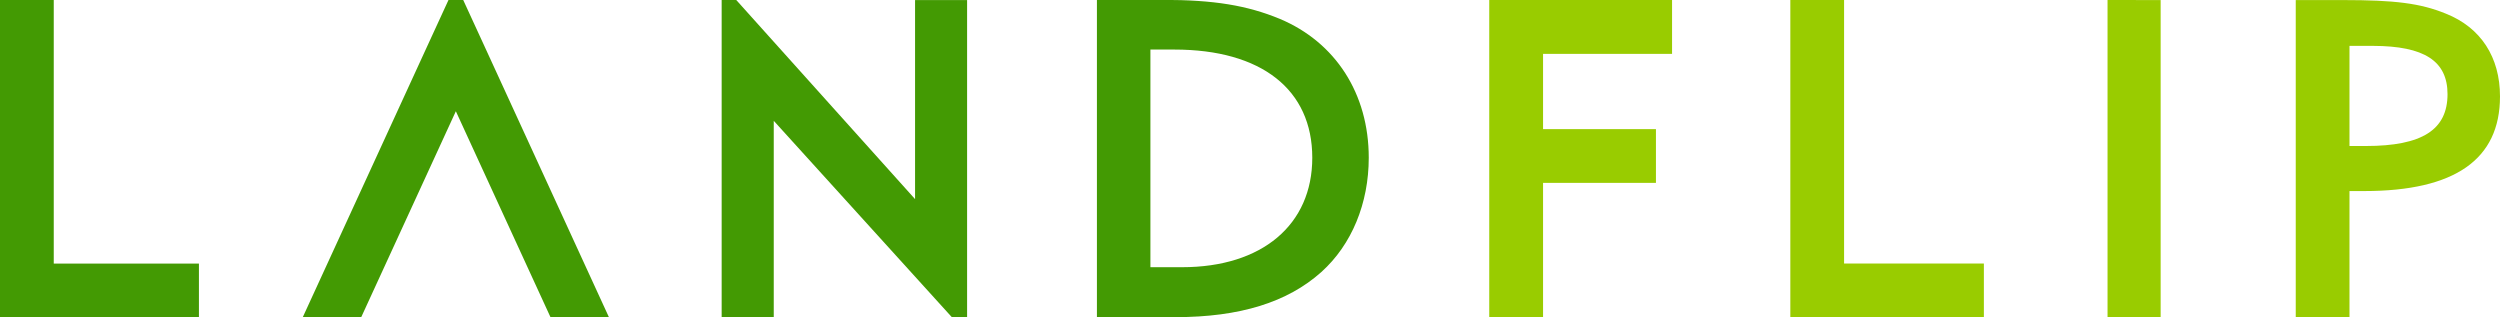
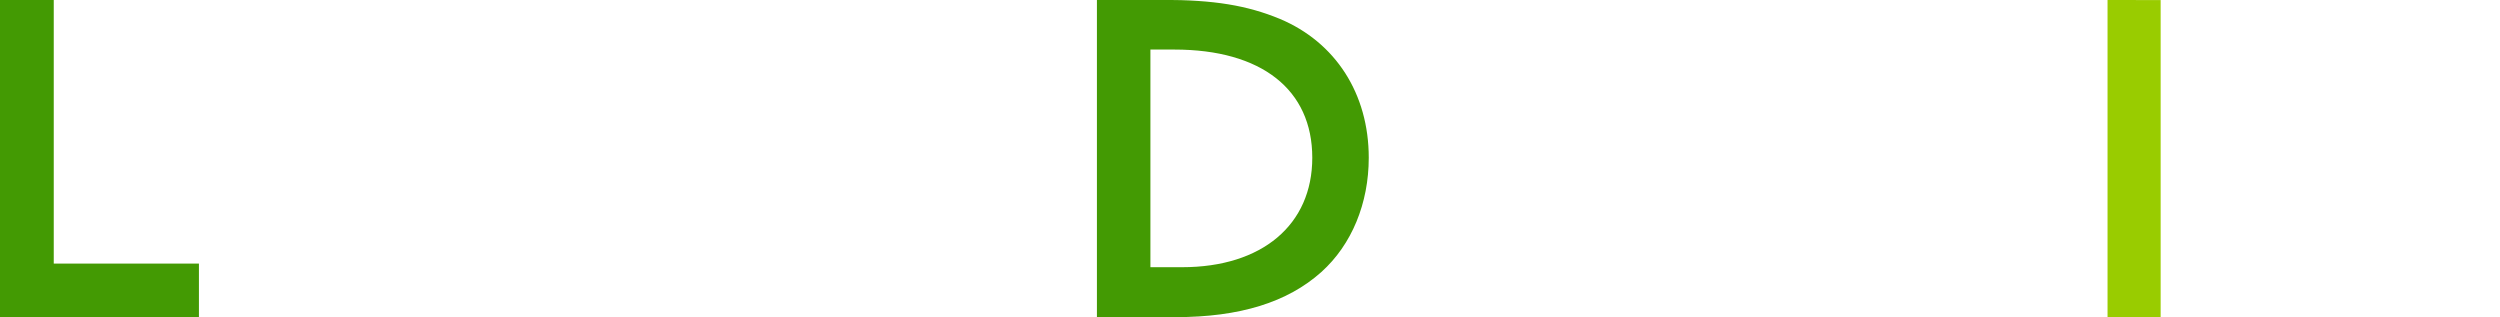
<svg xmlns="http://www.w3.org/2000/svg" id="Layer_1" data-name="Layer 1" viewBox="0 0 393.99 50">
  <defs>
    <style>.cls-1,.cls-3{fill:#439a03;}.cls-1,.cls-2{fill-rule:evenodd;}.cls-2{fill:#9c0;}</style>
  </defs>
  <polygon class="cls-1" points="31.35 50 31.35 41.54 8.47 41.54 8.47 0 0 0 0 50 31.35 50" />
  <path class="cls-1" d="M701.52,383.82c0-10.09-5.23-18.19-14-21.88-5.16-2.13-10.38-3-18.52-3H658.68v50h12.37c10.18,0,17.68-2.35,23-7.11C698.84,397.52,701.52,391,701.52,383.82Zm-8.9,0c0,10.58-7.93,17.25-20.51,17.25h-5v-34.3h3.78C684.63,366.77,692.62,373.09,692.62,383.82Z" transform="translate(-485.81 -358.96)" />
-   <path class="cls-2" d="M879.8,374.16c0-6.17-3-10.86-8.56-13.06-4-1.63-8-2.13-16.19-2.13h-7.44v50h8.47v-19.9h2.37C872.66,389.06,879.8,384.1,879.8,374.16Zm-8.27-.36c0,5.61-4,8.17-12.87,8.17h-2.58V366.19l3.72,0C867.85,366.21,871.53,368.56,871.53,373.8Z" transform="translate(-485.81 -358.96)" />
-   <polygon class="cls-2" points="263.51 8.49 263.51 0 234.7 0 234.7 50 243.18 50 243.18 28.82 260.97 28.82 260.97 20.35 243.18 20.35 243.18 8.49 263.51 8.49" />
-   <polygon class="cls-2" points="312.65 50 312.65 41.53 290.62 41.53 290.62 0 282.15 0 282.15 50 312.65 50" />
  <polygon class="cls-2" points="340.51 49.98 340.51 0.01 332.14 0 332.14 50 340.51 49.98" />
-   <polygon class="cls-3" points="144.21 0.01 144.21 31.38 116.03 0 113.73 0 113.73 49.98 121.94 49.98 121.94 19.04 150.02 50 152.41 50 152.41 0.01 144.21 0.01" />
-   <polygon class="cls-3" points="76.45 7.5 73 0 70.68 0 67.23 7.5 47.71 50 56.92 50 71.84 17.53 86.76 50 95.97 50 76.45 7.5" />
</svg>